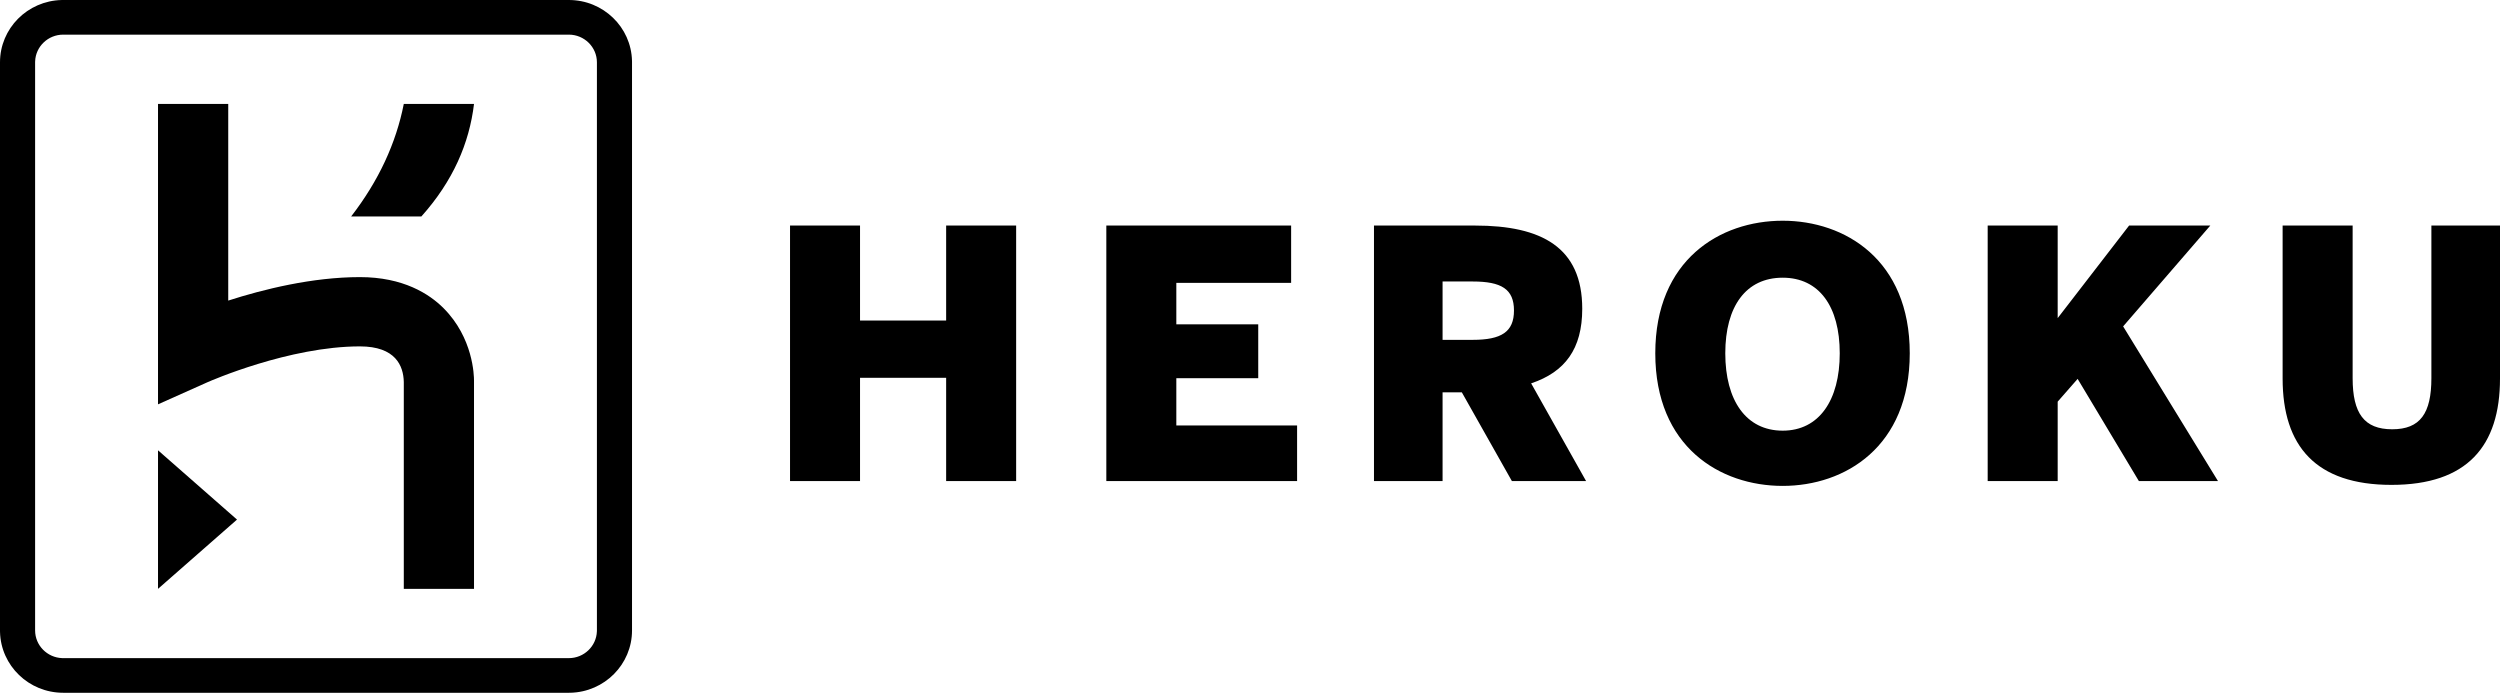
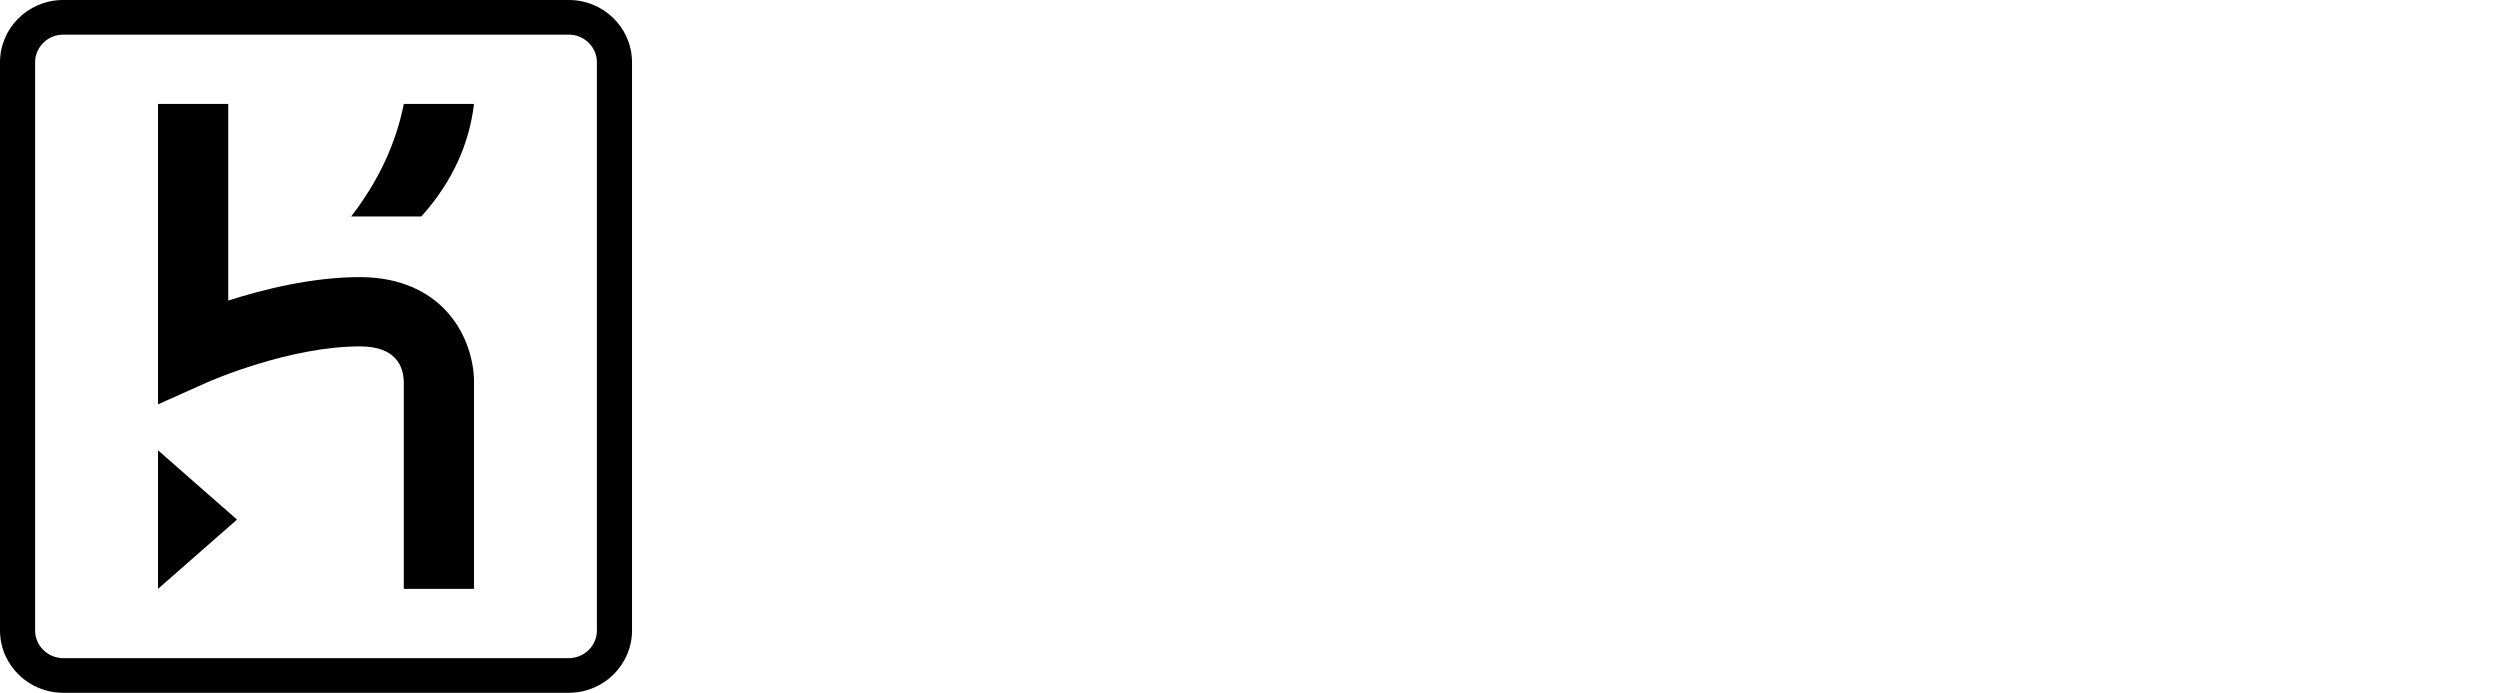
<svg xmlns="http://www.w3.org/2000/svg" width="166" height="46" viewBox="0 0 166 46" fill="none">
  <path d="M37.77 0C40.054 0 41.912 1.8 41.965 4.041L41.966 4.14V41.86C41.966 44.113 40.141 45.946 37.87 45.999L37.77 46H4.197C1.913 46 0.055 44.2 0.001 41.959L0 41.86V4.14C0 1.886 1.825 0.054 4.096 0.001L4.197 0H37.77ZM37.77 2.3H4.197C3.192 2.3 2.37 3.088 2.333 4.07L2.331 4.14V41.86C2.331 42.851 3.13 43.661 4.125 43.699L4.197 43.7H37.77C38.775 43.7 39.596 42.912 39.633 41.93L39.635 41.86V4.14C39.635 3.126 38.798 2.3 37.77 2.3ZM10.492 29.9L15.737 34.5L10.492 39.1V29.9ZM15.155 6.9V19.959C17.483 19.211 20.737 18.4 23.898 18.4C26.78 18.4 28.505 19.518 29.445 20.456C31.42 22.427 31.476 24.93 31.474 25.285L31.474 25.3L31.475 39.1H26.812V25.363C26.789 24.29 26.265 23 23.898 23C19.204 23 13.945 25.305 13.789 25.375L13.785 25.376L10.492 26.848V6.9H15.155ZM31.475 6.9C31.16 9.513 30.086 12.018 27.977 14.375H23.315C25.147 12.003 26.298 9.507 26.812 6.9H31.475Z" fill="black" />
-   <path d="M118.371 14.656C122.508 14.656 126.808 17.248 126.808 23.46C126.808 29.673 122.508 32.264 118.371 32.264C114.21 32.264 109.911 29.673 109.911 23.46C109.911 17.248 114.21 14.656 118.371 14.656ZM156.215 14.977V25.112C156.215 27.449 156.982 28.504 158.842 28.504C160.701 28.504 161.444 27.449 161.444 25.112V14.977H166V25.134C166 29.629 163.815 32.196 158.795 32.196C153.774 32.196 151.566 29.629 151.566 25.134V14.977H156.215ZM57.106 14.977V21.282H62.824V14.977H67.472V31.944H62.824V25.088H57.106V31.944H52.458V14.977H57.106ZM85.731 14.977V18.784H78.108V21.535H83.547V25.112H78.108V28.253H86.127V31.944H73.46V14.977H85.731ZM97.949 14.977C102.365 14.977 105.061 16.422 105.061 20.503C105.061 23.162 103.922 24.699 101.668 25.455L105.317 31.944H100.39L97.066 26.052H95.787V31.944H91.232V14.977H97.949ZM136.63 14.977V21.123L141.372 14.977H146.764L140.976 21.672L147.275 31.944H142.022L137.955 25.157L136.63 26.67V31.944H131.982V14.977H136.63ZM118.371 18.439C115.93 18.439 114.559 20.342 114.559 23.46C114.559 26.579 115.93 28.596 118.371 28.596C120.788 28.596 122.159 26.579 122.159 23.46C122.159 20.342 120.788 18.439 118.371 18.439ZM97.786 18.691H95.787V22.566H97.786C99.692 22.566 100.528 22.039 100.528 20.617C100.528 19.196 99.692 18.691 97.786 18.691Z" fill="black" />
</svg>